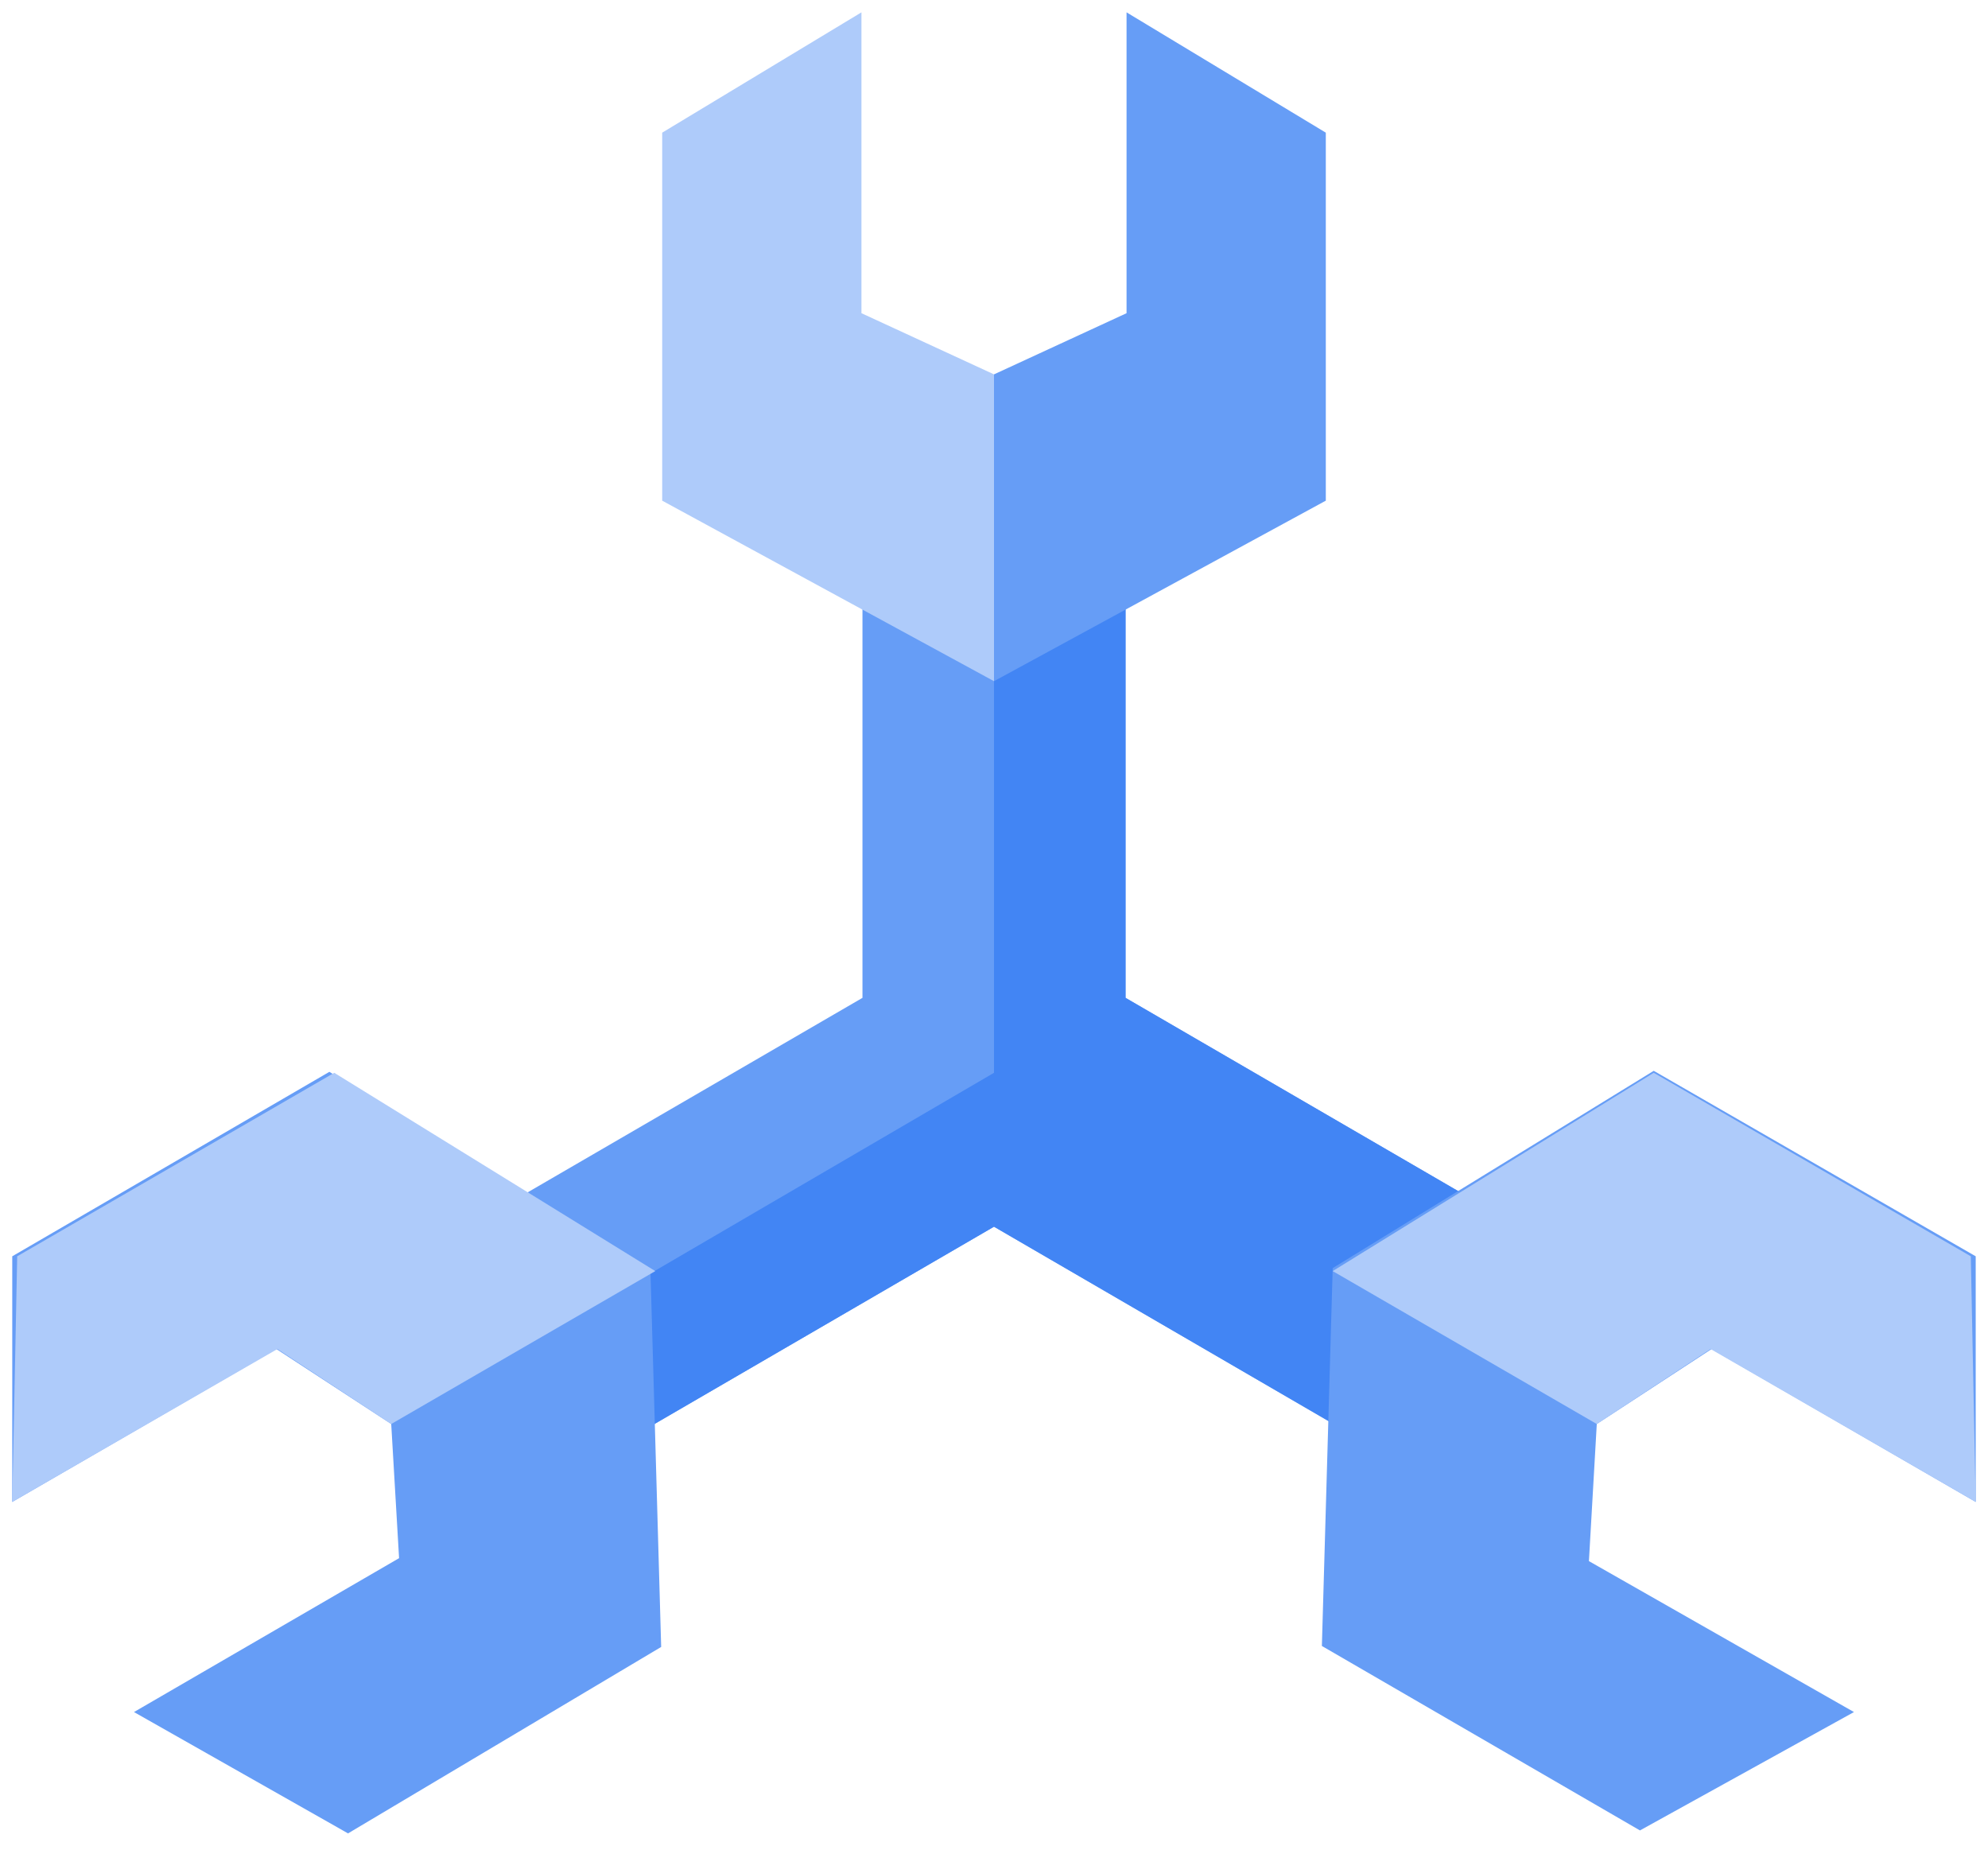
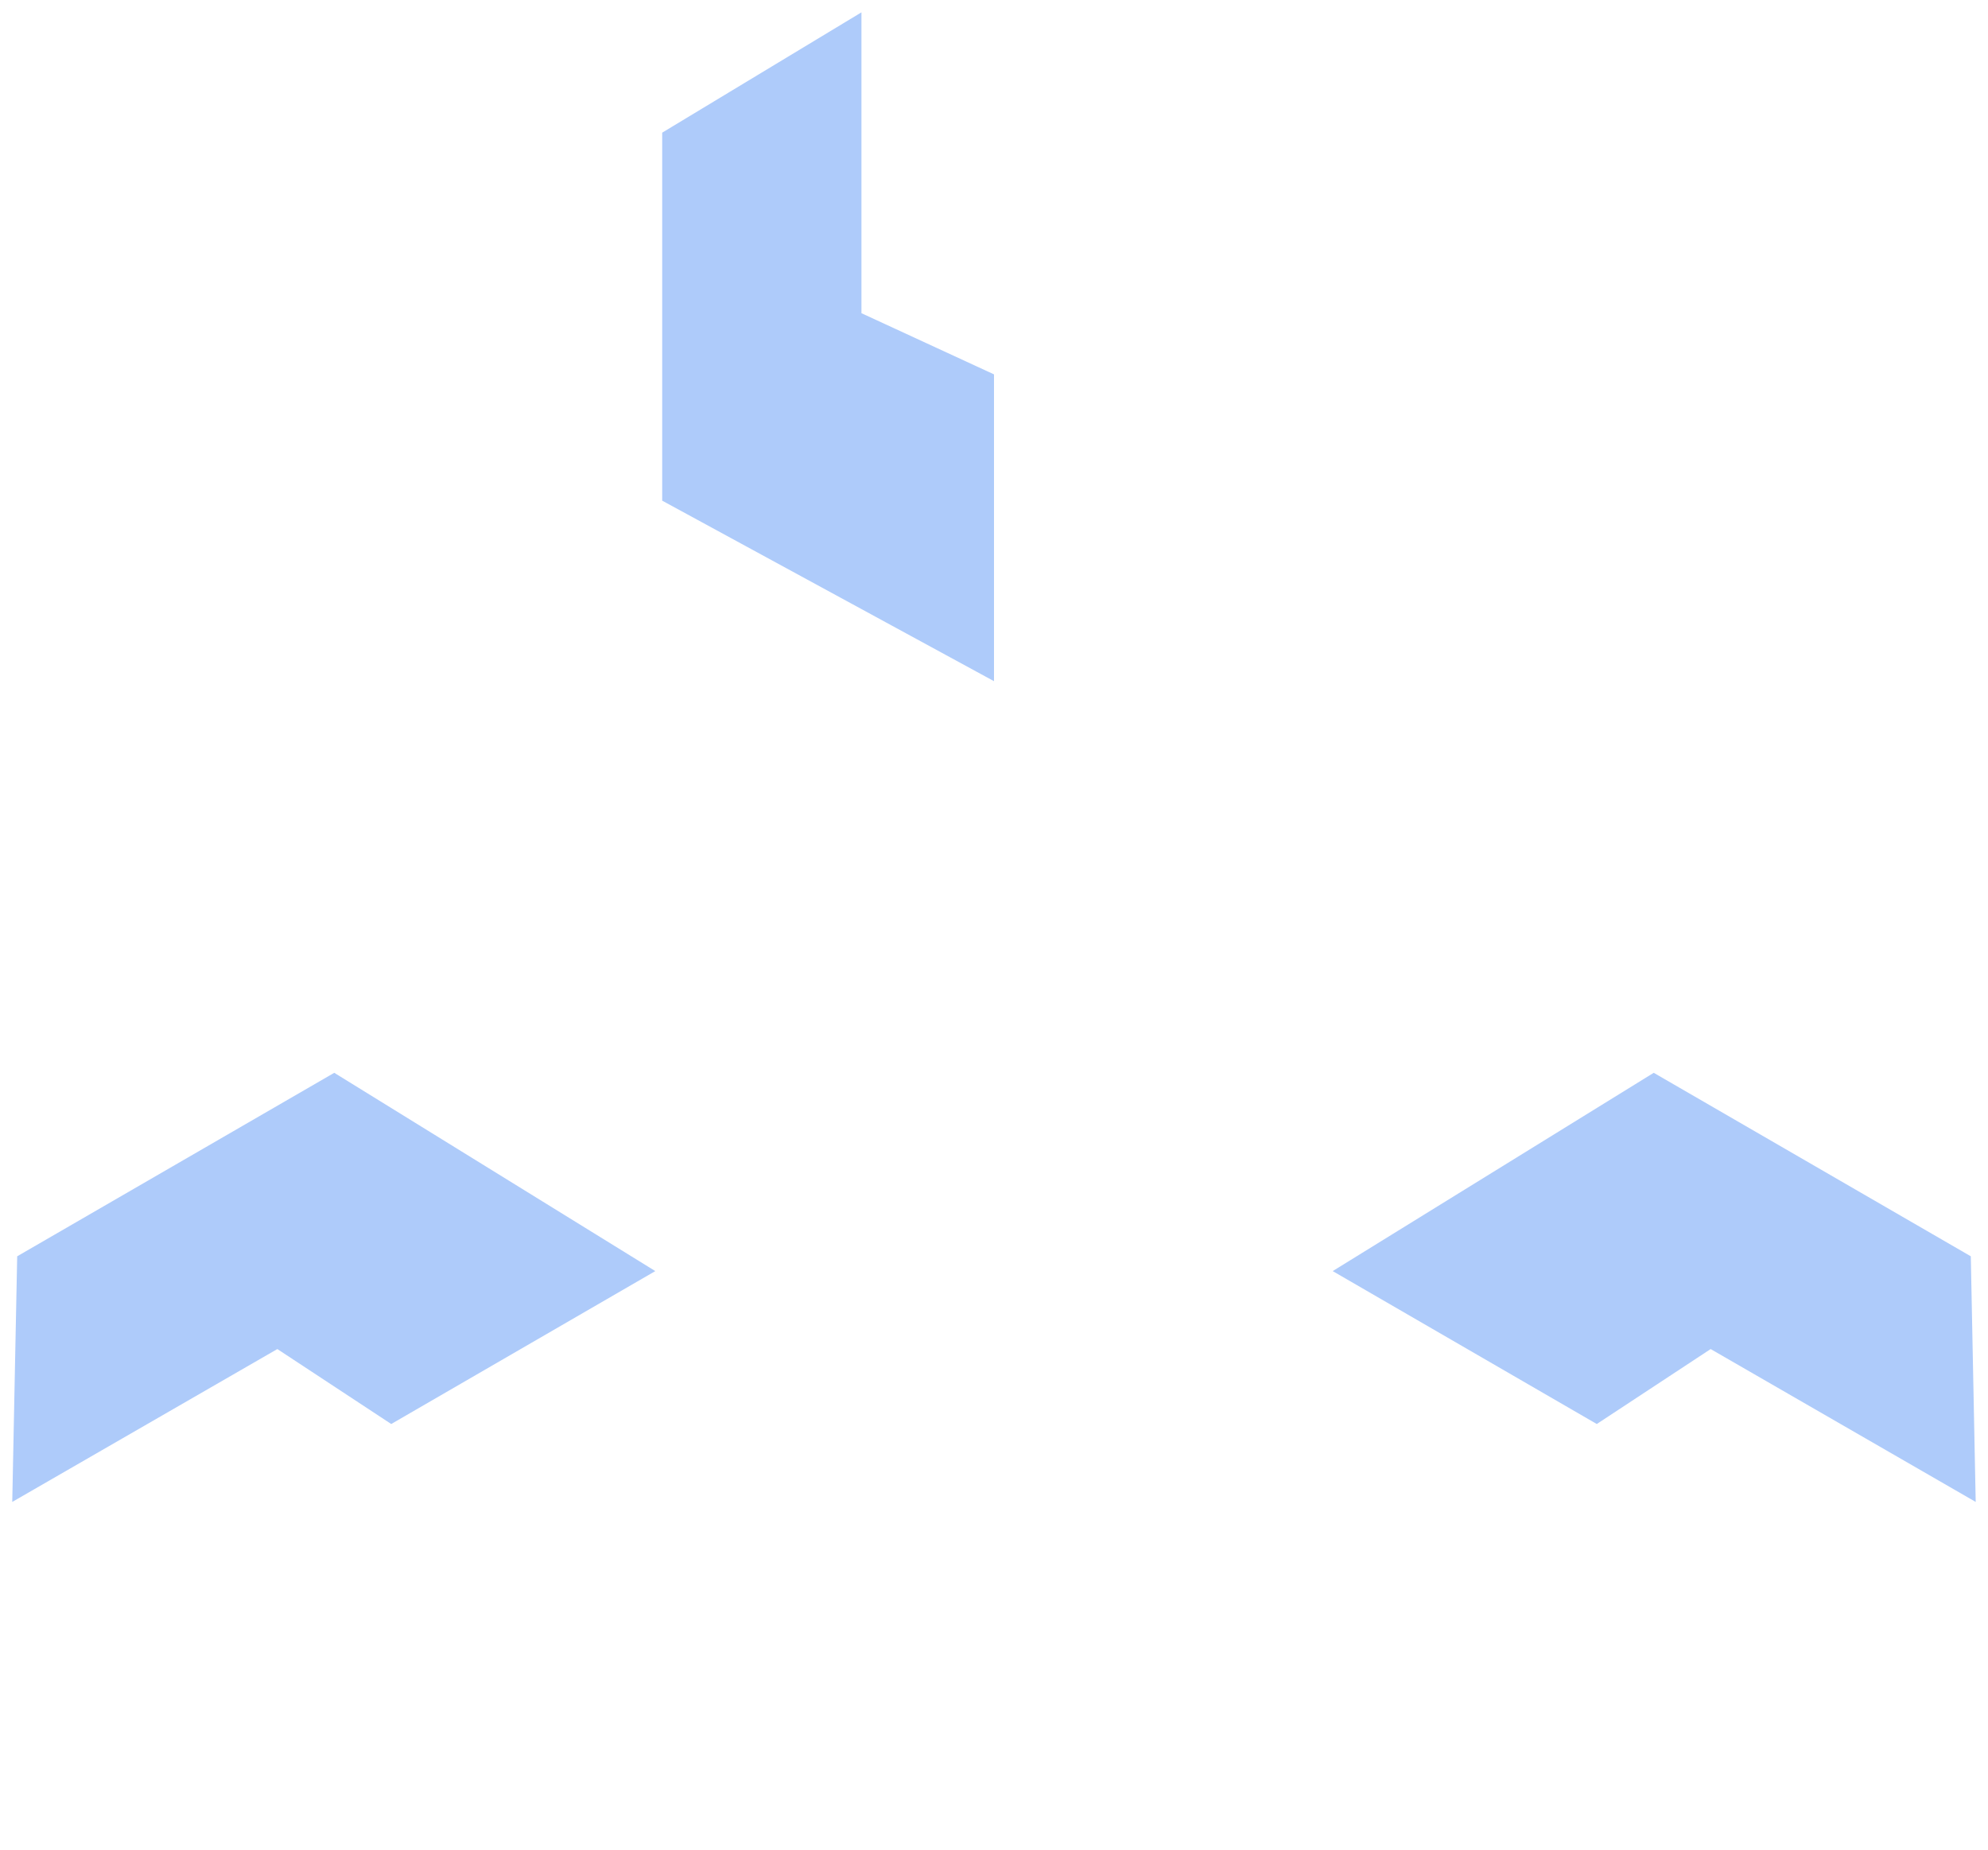
<svg xmlns="http://www.w3.org/2000/svg" width="43" height="40" viewBox="0 0 43 40" fill="none">
-   <path fill-rule="evenodd" clip-rule="evenodd" d="M24.346 21.579V12.277H18.655V21.579L10.649 26.229L13.495 31.179L21.5 26.528L29.506 31.179L32.351 26.229L24.346 21.579Z" fill="#669DF6" />
-   <path fill-rule="evenodd" clip-rule="evenodd" d="M24.345 21.579V12.277H21.5V23.2L12.072 28.704L13.495 31.179L21.5 26.528L29.505 31.179L32.351 26.229L24.345 21.579Z" fill="#4285F4" />
  <path fill-rule="evenodd" clip-rule="evenodd" d="M18.633 0.267L14.323 2.869V10.827L21.5 14.731V8.096L18.633 6.773V0.267Z" fill="#AECBFA" />
-   <path fill-rule="evenodd" clip-rule="evenodd" d="M24.367 6.773L21.5 8.096V14.731L28.677 10.827V2.869L24.367 0.267V6.773ZM34.538 30.795L34.368 33.76L40.101 37.024L35.472 39.584L28.592 35.595L28.826 27.424L35.77 23.157L42.734 27.168V32.48L37.022 29.173L34.538 30.795ZM8.462 30.795L5.977 29.173L0.265 32.48V27.168L7.124 23.179L14.068 27.445L14.301 35.616L7.528 39.648L2.898 37.024L8.632 33.696L8.462 30.795Z" fill="#669DF6" />
  <path fill-rule="evenodd" clip-rule="evenodd" d="M42.734 32.48L42.628 27.168L35.77 23.2L28.826 27.488L34.538 30.795L37.001 29.174L42.734 32.48ZM0.265 32.48L5.999 29.174L8.462 30.795L14.174 27.488L7.23 23.2L0.372 27.168L0.265 32.48Z" fill="#AECBFA" />
</svg>